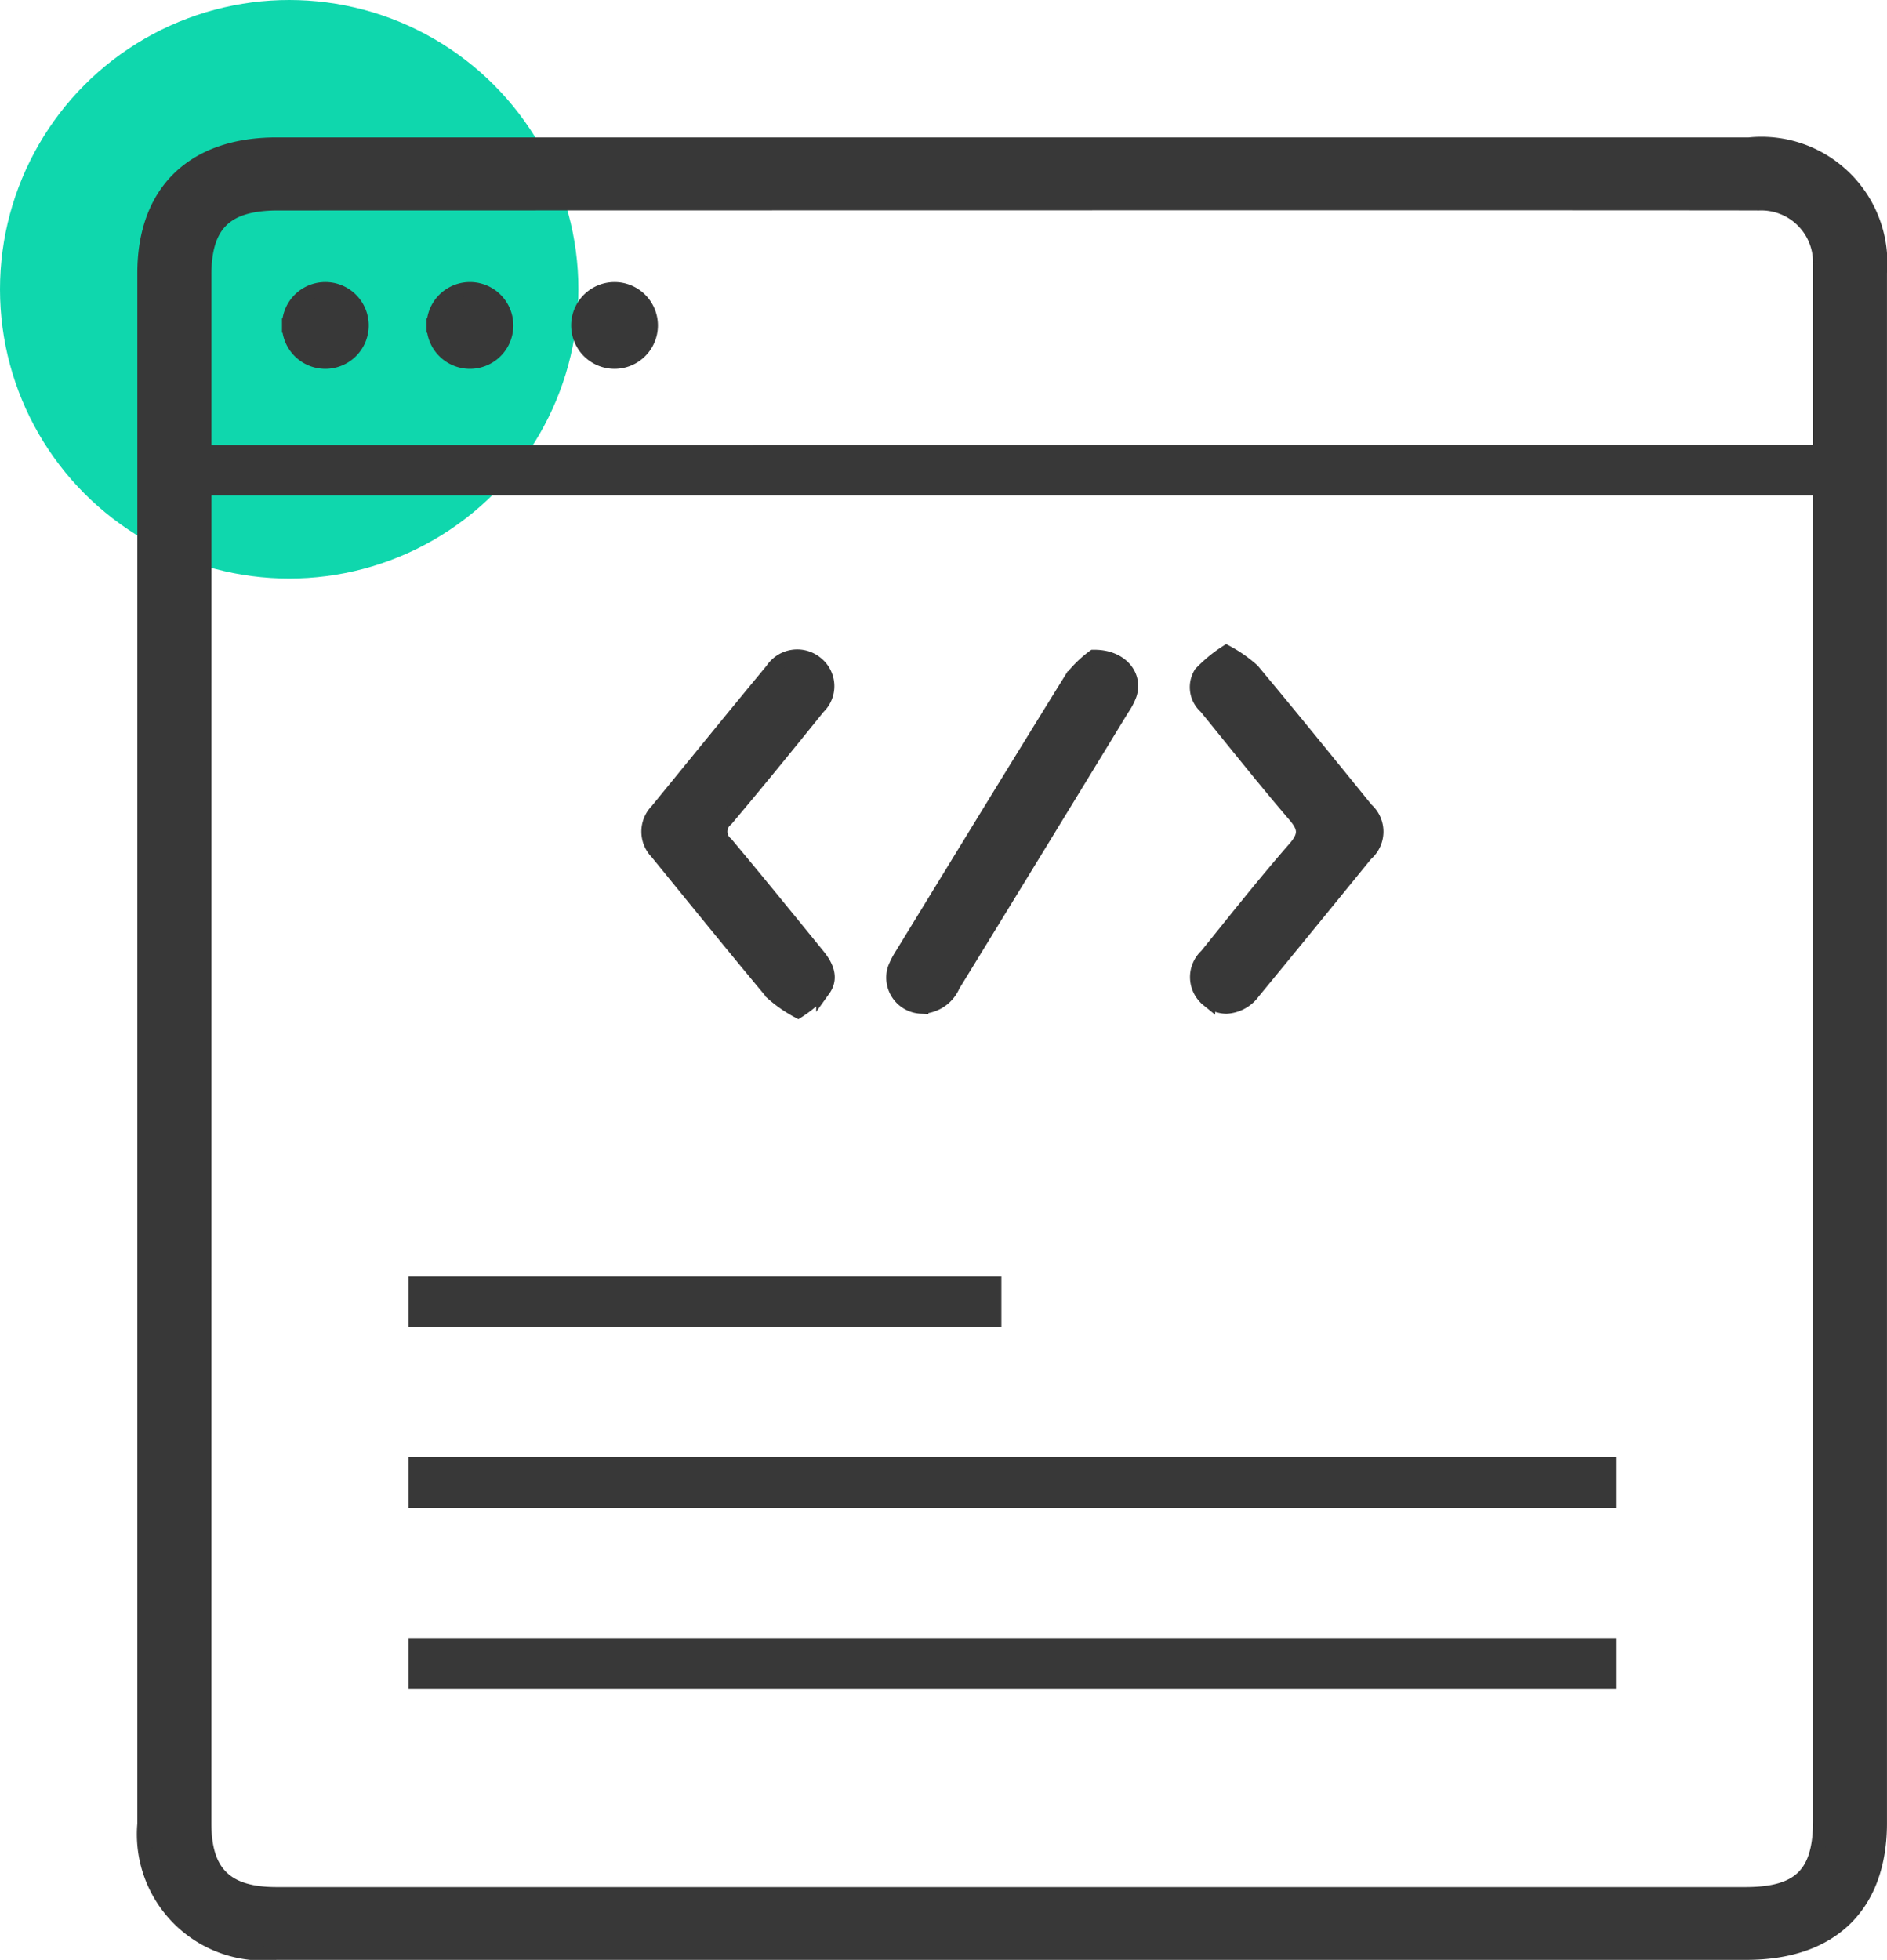
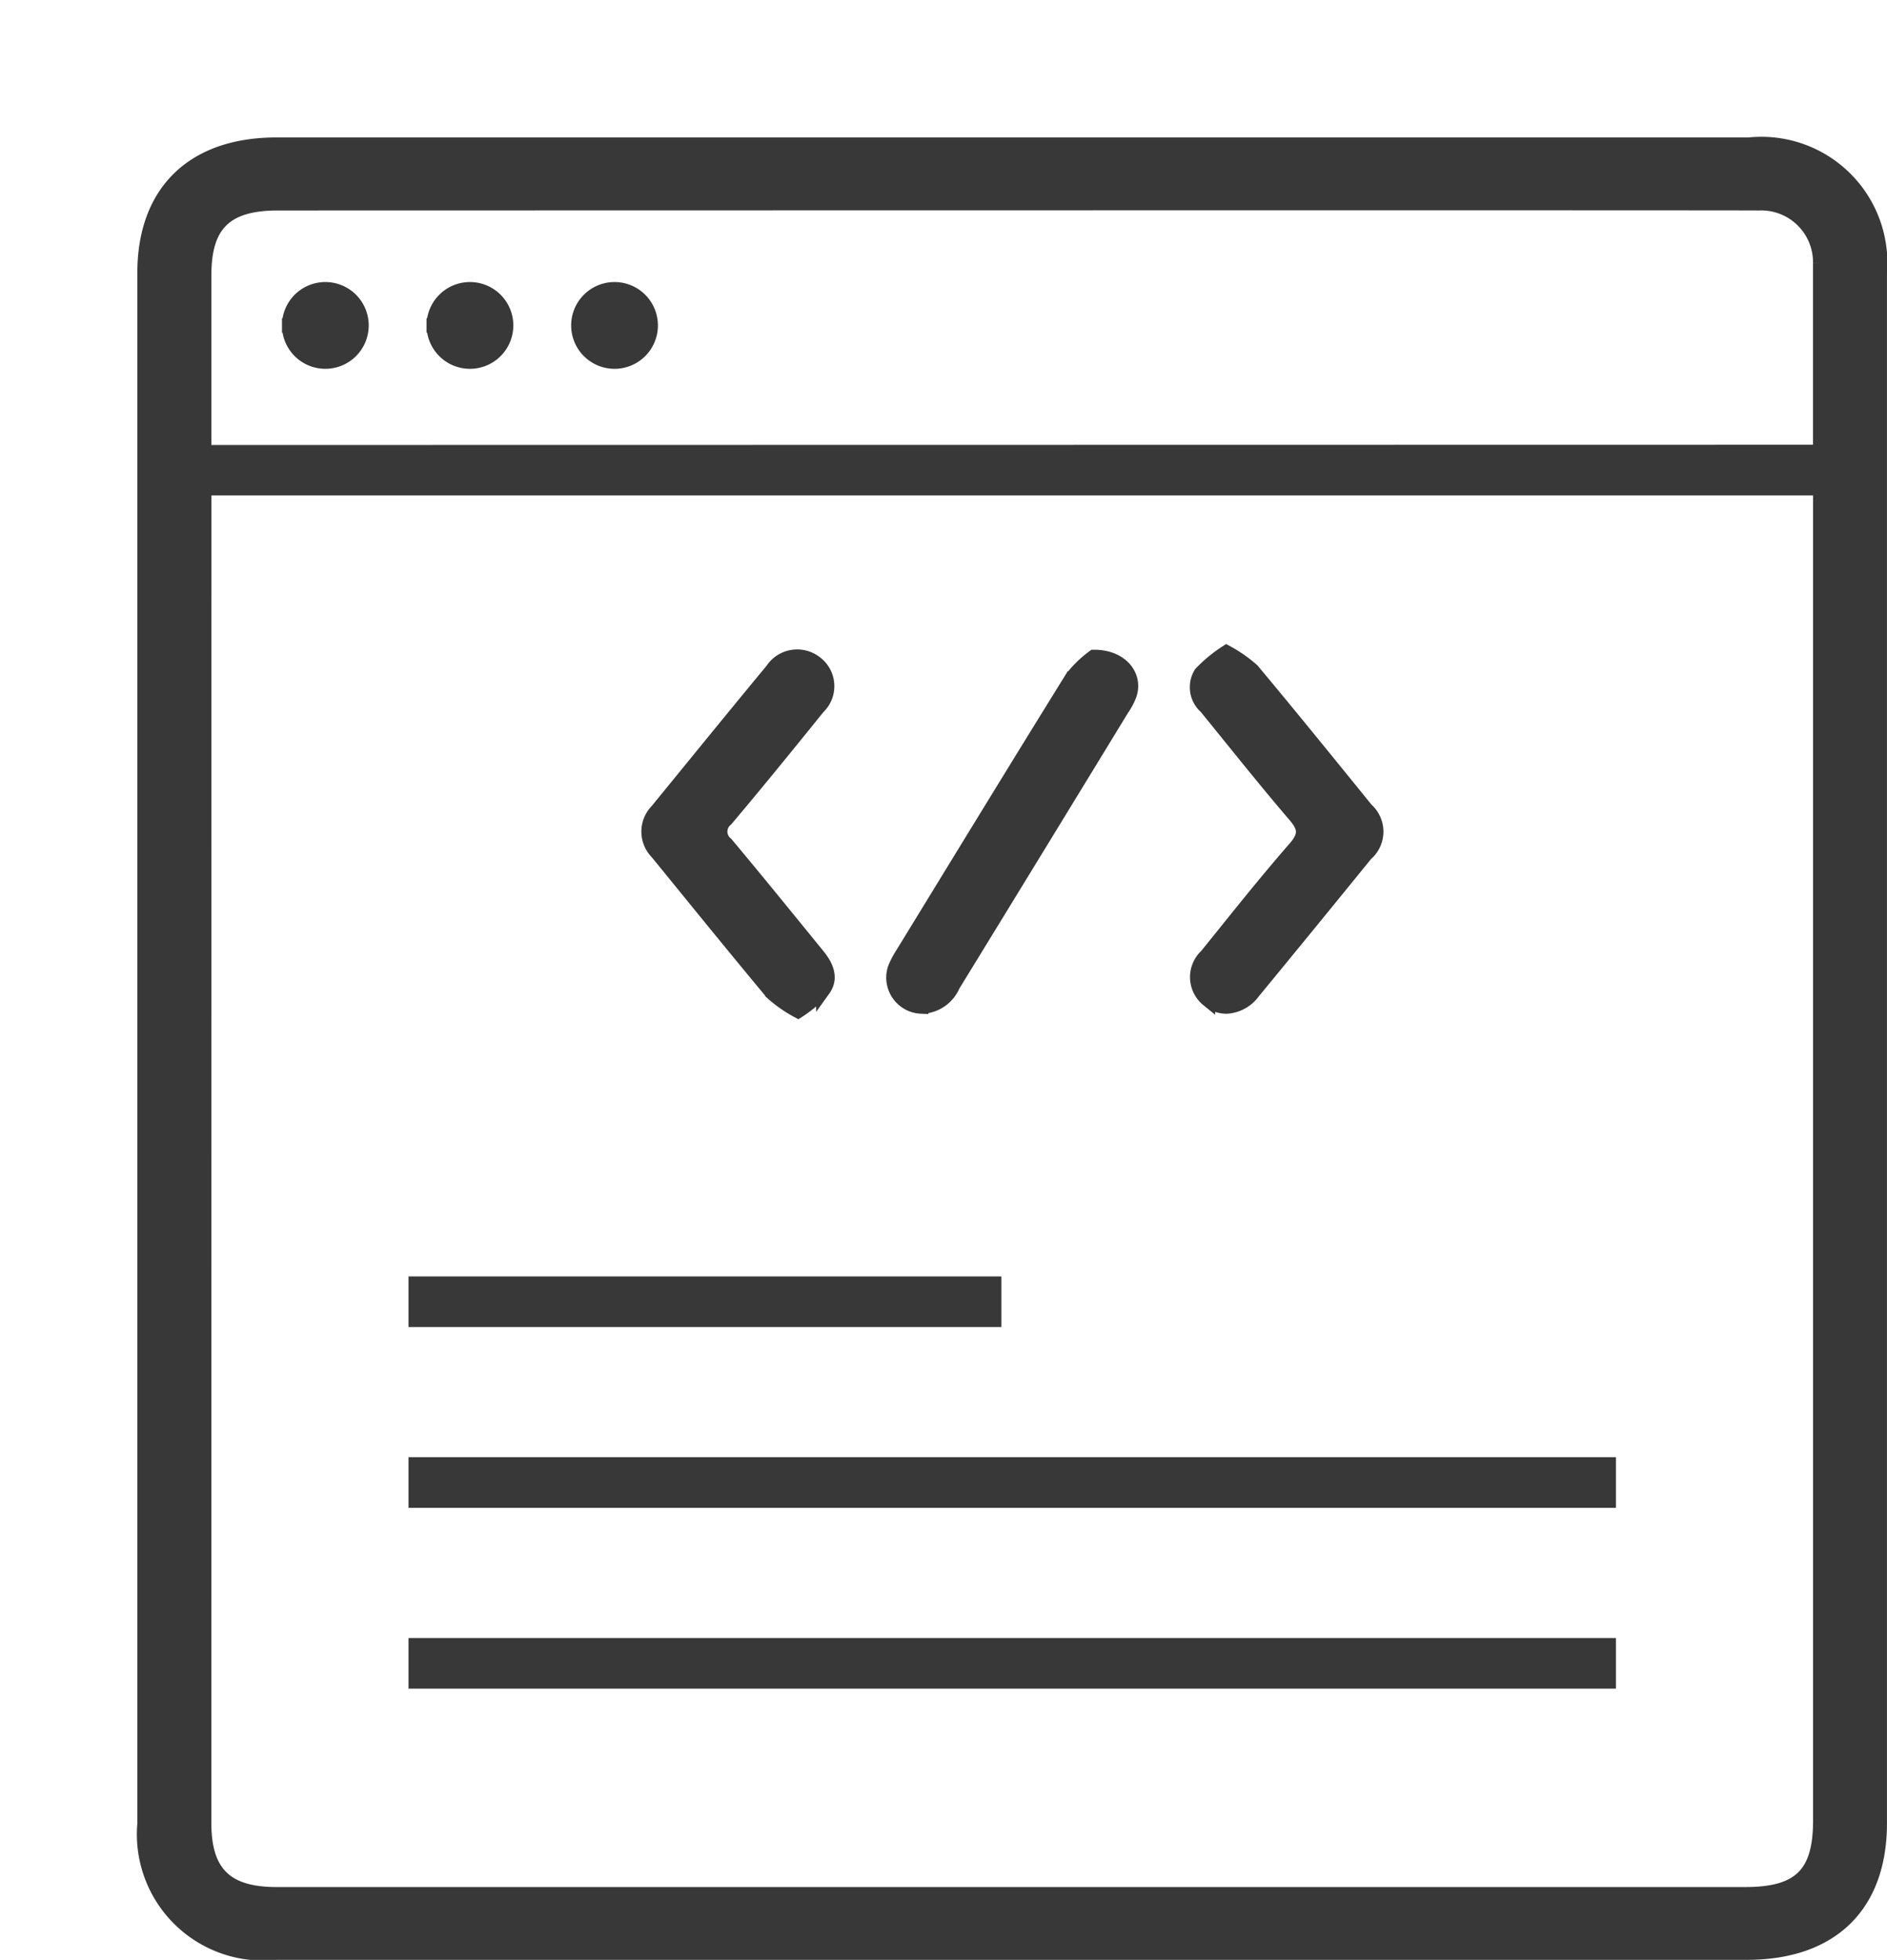
<svg xmlns="http://www.w3.org/2000/svg" width="52.2" height="54.202" viewBox="0 0 52.2 54.202">
  <g id="_04" data-name="04" transform="translate(-303 -3236)">
-     <circle id="Ellipse_148" data-name="Ellipse 148" cx="8" cy="8" r="8" transform="translate(303 3236)" fill="#0fd7ad" />
    <path id="Union_607" data-name="Union 607" d="M15293.641-11584a3.293,3.293,0,0,1-3.642-3.564v-42.882c0-2.248,1.34-3.553,3.652-3.553h40.734a3.285,3.285,0,0,1,3.614,3.541v42.878c0,2.279-1.336,3.58-3.676,3.58-3.447,0-11.895,0-20.342,0S15297.087-11584,15293.641-11584Zm-1.994-3.58c0,1.374.6,1.967,2,1.967h40.633c1.51,0,2.075-.558,2.075-2.04v-36.846h-44.706Zm44.706-37.92v-4.831c0-.135,0-.269,0-.4a1.632,1.632,0,0,0-1.7-1.648c-1.613-.011-39.406,0-40.969,0-1.439,0-2.036.581-2.036,1.979v4.907Zm-38.852,34v-1h33v1Zm0-5v-1h33v1Zm0-5v-1h16v1Zm9.862-9.042c-1.074-1.286-2.125-2.587-3.187-3.888a.816.816,0,0,1,0-1.144c1.063-1.3,2.117-2.6,3.188-3.892a.822.822,0,0,1,1.213-.185.8.8,0,0,1,.054,1.208c-.84,1.04-1.683,2.079-2.545,3.1a.437.437,0,0,0,0,.682c.858,1.024,1.7,2.063,2.545,3.1.227.281.373.608.146.924a3.539,3.539,0,0,1-.7.593A3.657,3.657,0,0,1,15307.363-11610.542Zm12.052.185a.8.8,0,0,1-.038-1.209c.809-1,1.605-2.009,2.452-2.979.315-.365.277-.581-.02-.924-.835-.974-1.636-1.986-2.448-2.982a.722.722,0,0,1-.139-.924,3.9,3.9,0,0,1,.705-.582,3.715,3.715,0,0,1,.716.5c1.063,1.273,2.109,2.563,3.152,3.849a.809.809,0,0,1-.012,1.225q-1.553,1.912-3.118,3.814a.976.976,0,0,1-.738.405A.8.8,0,0,1,15319.415-11610.357Zm-7.933.192a.8.8,0,0,1-.728-1.043,2.227,2.227,0,0,1,.207-.4c1.56-2.545,3.114-5.093,4.688-7.63a3.022,3.022,0,0,1,.608-.593c.759-.007,1.163.527.989,1.04a1.789,1.789,0,0,1-.212.4q-2.332,3.822-4.673,7.637a.971.971,0,0,1-.838.59ZM15302-11629a1,1,0,0,1,1-1,1,1,0,0,1,1,1,1,1,0,0,1-1,1A1,1,0,0,1,15302-11629Zm-4,0a1,1,0,0,1,1-1,1,1,0,0,1,1,1,1,1,0,0,1-1,1A1,1,0,0,1,15298-11629Zm-4,0a1,1,0,0,1,1-1,1,1,0,0,1,1,1,1,1,0,0,1-1,1A1,1,0,0,1,15294-11629Z" transform="translate(-14983 14874)" fill="#383838" stroke="#383838" stroke-miterlimit="10" stroke-width="0.4" />
  </g>
</svg>